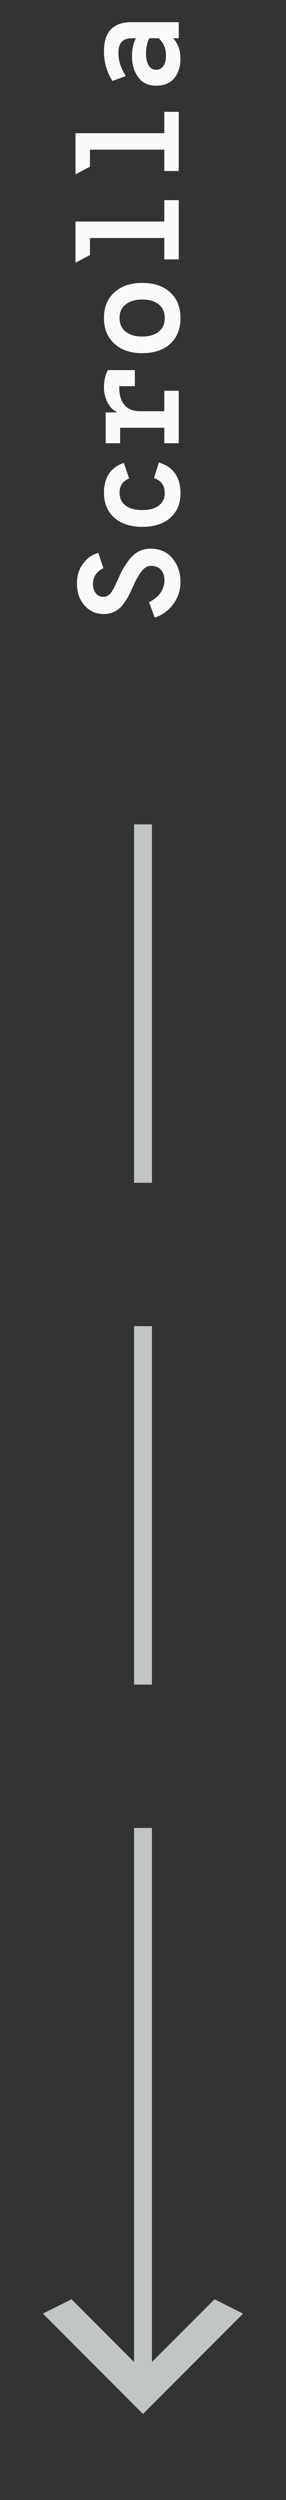
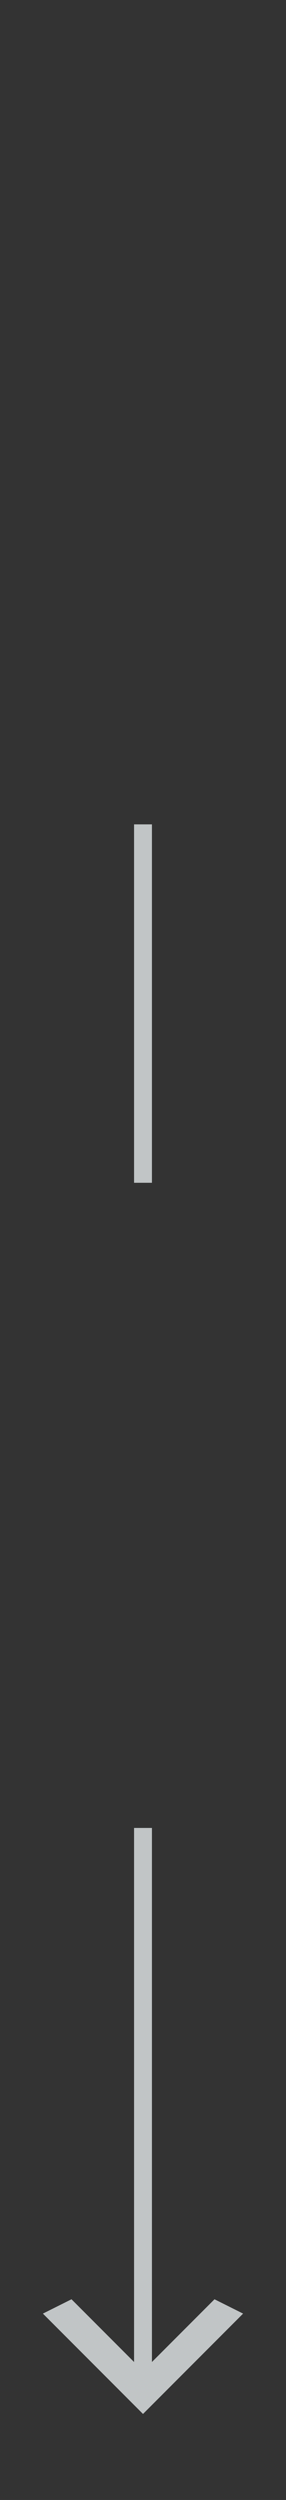
<svg xmlns="http://www.w3.org/2000/svg" width="32" height="279" viewBox="0 0 32 279" fill="none">
  <rect x="0" y="0" width="32" height="279" fill="#333333" stroke="none" />
-   <path d="M20.192 64.944C20.192 65.851 19.931 66.667 19.408 67.392C18.885 68.117 18.187 68.629 17.312 68.928L16.672 67.2C17.195 66.955 17.616 66.619 17.936 66.192C18.245 65.755 18.4 65.285 18.4 64.784C18.4 64.293 18.272 63.899 18.016 63.6C17.76 63.301 17.392 63.152 16.912 63.152C16.507 63.152 16.149 63.355 15.84 63.76C15.52 64.165 15.2 64.731 14.88 65.456C14.677 65.915 14.501 66.283 14.352 66.56C14.203 66.837 13.995 67.152 13.728 67.504C13.461 67.845 13.147 68.101 12.784 68.272C12.421 68.443 12.016 68.528 11.568 68.528C10.736 68.528 10.037 68.213 9.472 67.584C8.896 66.944 8.608 66.107 8.608 65.072C8.608 64.251 8.832 63.536 9.28 62.928C9.728 62.309 10.299 61.899 10.992 61.696L11.568 63.408C10.789 63.792 10.4 64.384 10.4 65.184C10.4 65.6 10.507 65.941 10.72 66.208C10.933 66.475 11.227 66.608 11.6 66.608C11.685 66.608 11.771 66.597 11.856 66.576C11.931 66.555 12.005 66.517 12.08 66.464C12.144 66.411 12.208 66.363 12.272 66.32C12.325 66.267 12.389 66.192 12.464 66.096C12.528 65.989 12.581 65.904 12.624 65.84C12.667 65.765 12.725 65.659 12.8 65.52C12.864 65.381 12.912 65.275 12.944 65.2C12.976 65.125 13.035 65.003 13.12 64.832C13.195 64.661 13.248 64.539 13.28 64.464C13.483 64.016 13.675 63.643 13.856 63.344C14.027 63.045 14.256 62.715 14.544 62.352C14.832 61.989 15.173 61.712 15.568 61.52C15.963 61.328 16.395 61.232 16.864 61.232C17.888 61.232 18.699 61.595 19.296 62.32C19.893 63.035 20.192 63.909 20.192 64.944ZM20.192 55.053C20.192 56.205 19.813 57.117 19.056 57.789C18.299 58.461 17.253 58.797 15.92 58.797C14.597 58.797 13.552 58.455 12.784 57.773C12.016 57.079 11.632 56.162 11.632 55.021C11.632 53.282 12.373 52.162 13.856 51.661L14.448 53.405C13.733 53.682 13.376 54.215 13.376 55.005C13.376 55.613 13.605 56.087 14.064 56.429C14.523 56.759 15.141 56.925 15.92 56.925C16.699 56.925 17.312 56.759 17.76 56.429C18.208 56.087 18.432 55.623 18.432 55.037C18.432 54.183 18.032 53.623 17.232 53.357L17.776 51.613C19.387 52.103 20.192 53.25 20.192 55.053ZM11.632 43.225C11.632 42.489 11.776 41.849 12.064 41.305H15.088V43.097H13.344V43.257C13.344 44.1 13.541 44.751 13.936 45.209C14.331 45.668 14.923 45.897 15.712 45.897H18.384V43.609H20V49.465H18.384V47.737H13.44V49.465H11.824V46.025H13.136C12.667 45.801 12.299 45.433 12.032 44.921C11.765 44.409 11.632 43.844 11.632 43.225ZM20.192 35.494C20.192 36.699 19.813 37.654 19.056 38.358C18.288 39.062 17.243 39.414 15.92 39.414C14.608 39.414 13.568 39.062 12.8 38.358C12.021 37.654 11.632 36.699 11.632 35.494C11.632 34.278 12.021 33.323 12.8 32.63C13.568 31.926 14.608 31.574 15.92 31.574C17.232 31.574 18.272 31.926 19.04 32.63C19.808 33.323 20.192 34.278 20.192 35.494ZM18.432 35.494C18.432 34.833 18.208 34.326 17.76 33.974C17.312 33.611 16.699 33.43 15.92 33.43C15.141 33.43 14.523 33.611 14.064 33.974C13.605 34.326 13.376 34.833 13.376 35.494C13.376 36.145 13.605 36.651 14.064 37.014C14.523 37.377 15.141 37.558 15.92 37.558C16.688 37.558 17.301 37.377 17.76 37.014C18.208 36.651 18.432 36.145 18.432 35.494ZM18.384 24.723V22.338H20V28.947H18.384V26.562H10.064V28.466L8.448 29.314V24.723H18.384ZM18.384 14.863V12.479H20V19.087H18.384V16.703H10.064V18.607L8.448 19.455V14.863H18.384ZM20.192 6.54C20.192 7.436 19.957 8.166 19.488 8.732C19.019 9.286 18.347 9.564 17.472 9.564C16.587 9.564 15.915 9.244 15.456 8.604C14.997 7.964 14.768 7.196 14.768 6.3C14.768 5.521 14.912 4.844 15.2 4.268H14.72C13.739 4.268 13.248 4.806 13.248 5.884C13.248 6.78 13.525 7.644 14.08 8.476L12.576 9.036C11.947 8.044 11.632 6.94 11.632 5.724C11.632 3.558 12.656 2.476 14.704 2.476H20V4.268H19.36C19.915 4.844 20.192 5.601 20.192 6.54ZM18.576 6.204C18.576 5.436 18.304 4.79 17.76 4.268H16.704C16.459 4.758 16.336 5.34 16.336 6.012C16.336 6.524 16.432 6.95 16.624 7.292C16.816 7.622 17.099 7.788 17.472 7.788C17.803 7.788 18.069 7.649 18.272 7.372C18.475 7.094 18.576 6.705 18.576 6.204Z" fill="#F9FAFB" />
  <rect x="15" y="204" width="2" height="61" fill="#C1C5C6" />
-   <rect x="15" y="148" width="2" height="40" fill="#C1C5C6" />
  <rect x="15" y="92" width="2" height="40" fill="#C1C5C6" />
  <path d="M8 256.6L16 264.6L24 256.6L27.2 258.2L16 269.4L4.8 258.2L8 256.6Z" fill="#C1C5C6" />
</svg>